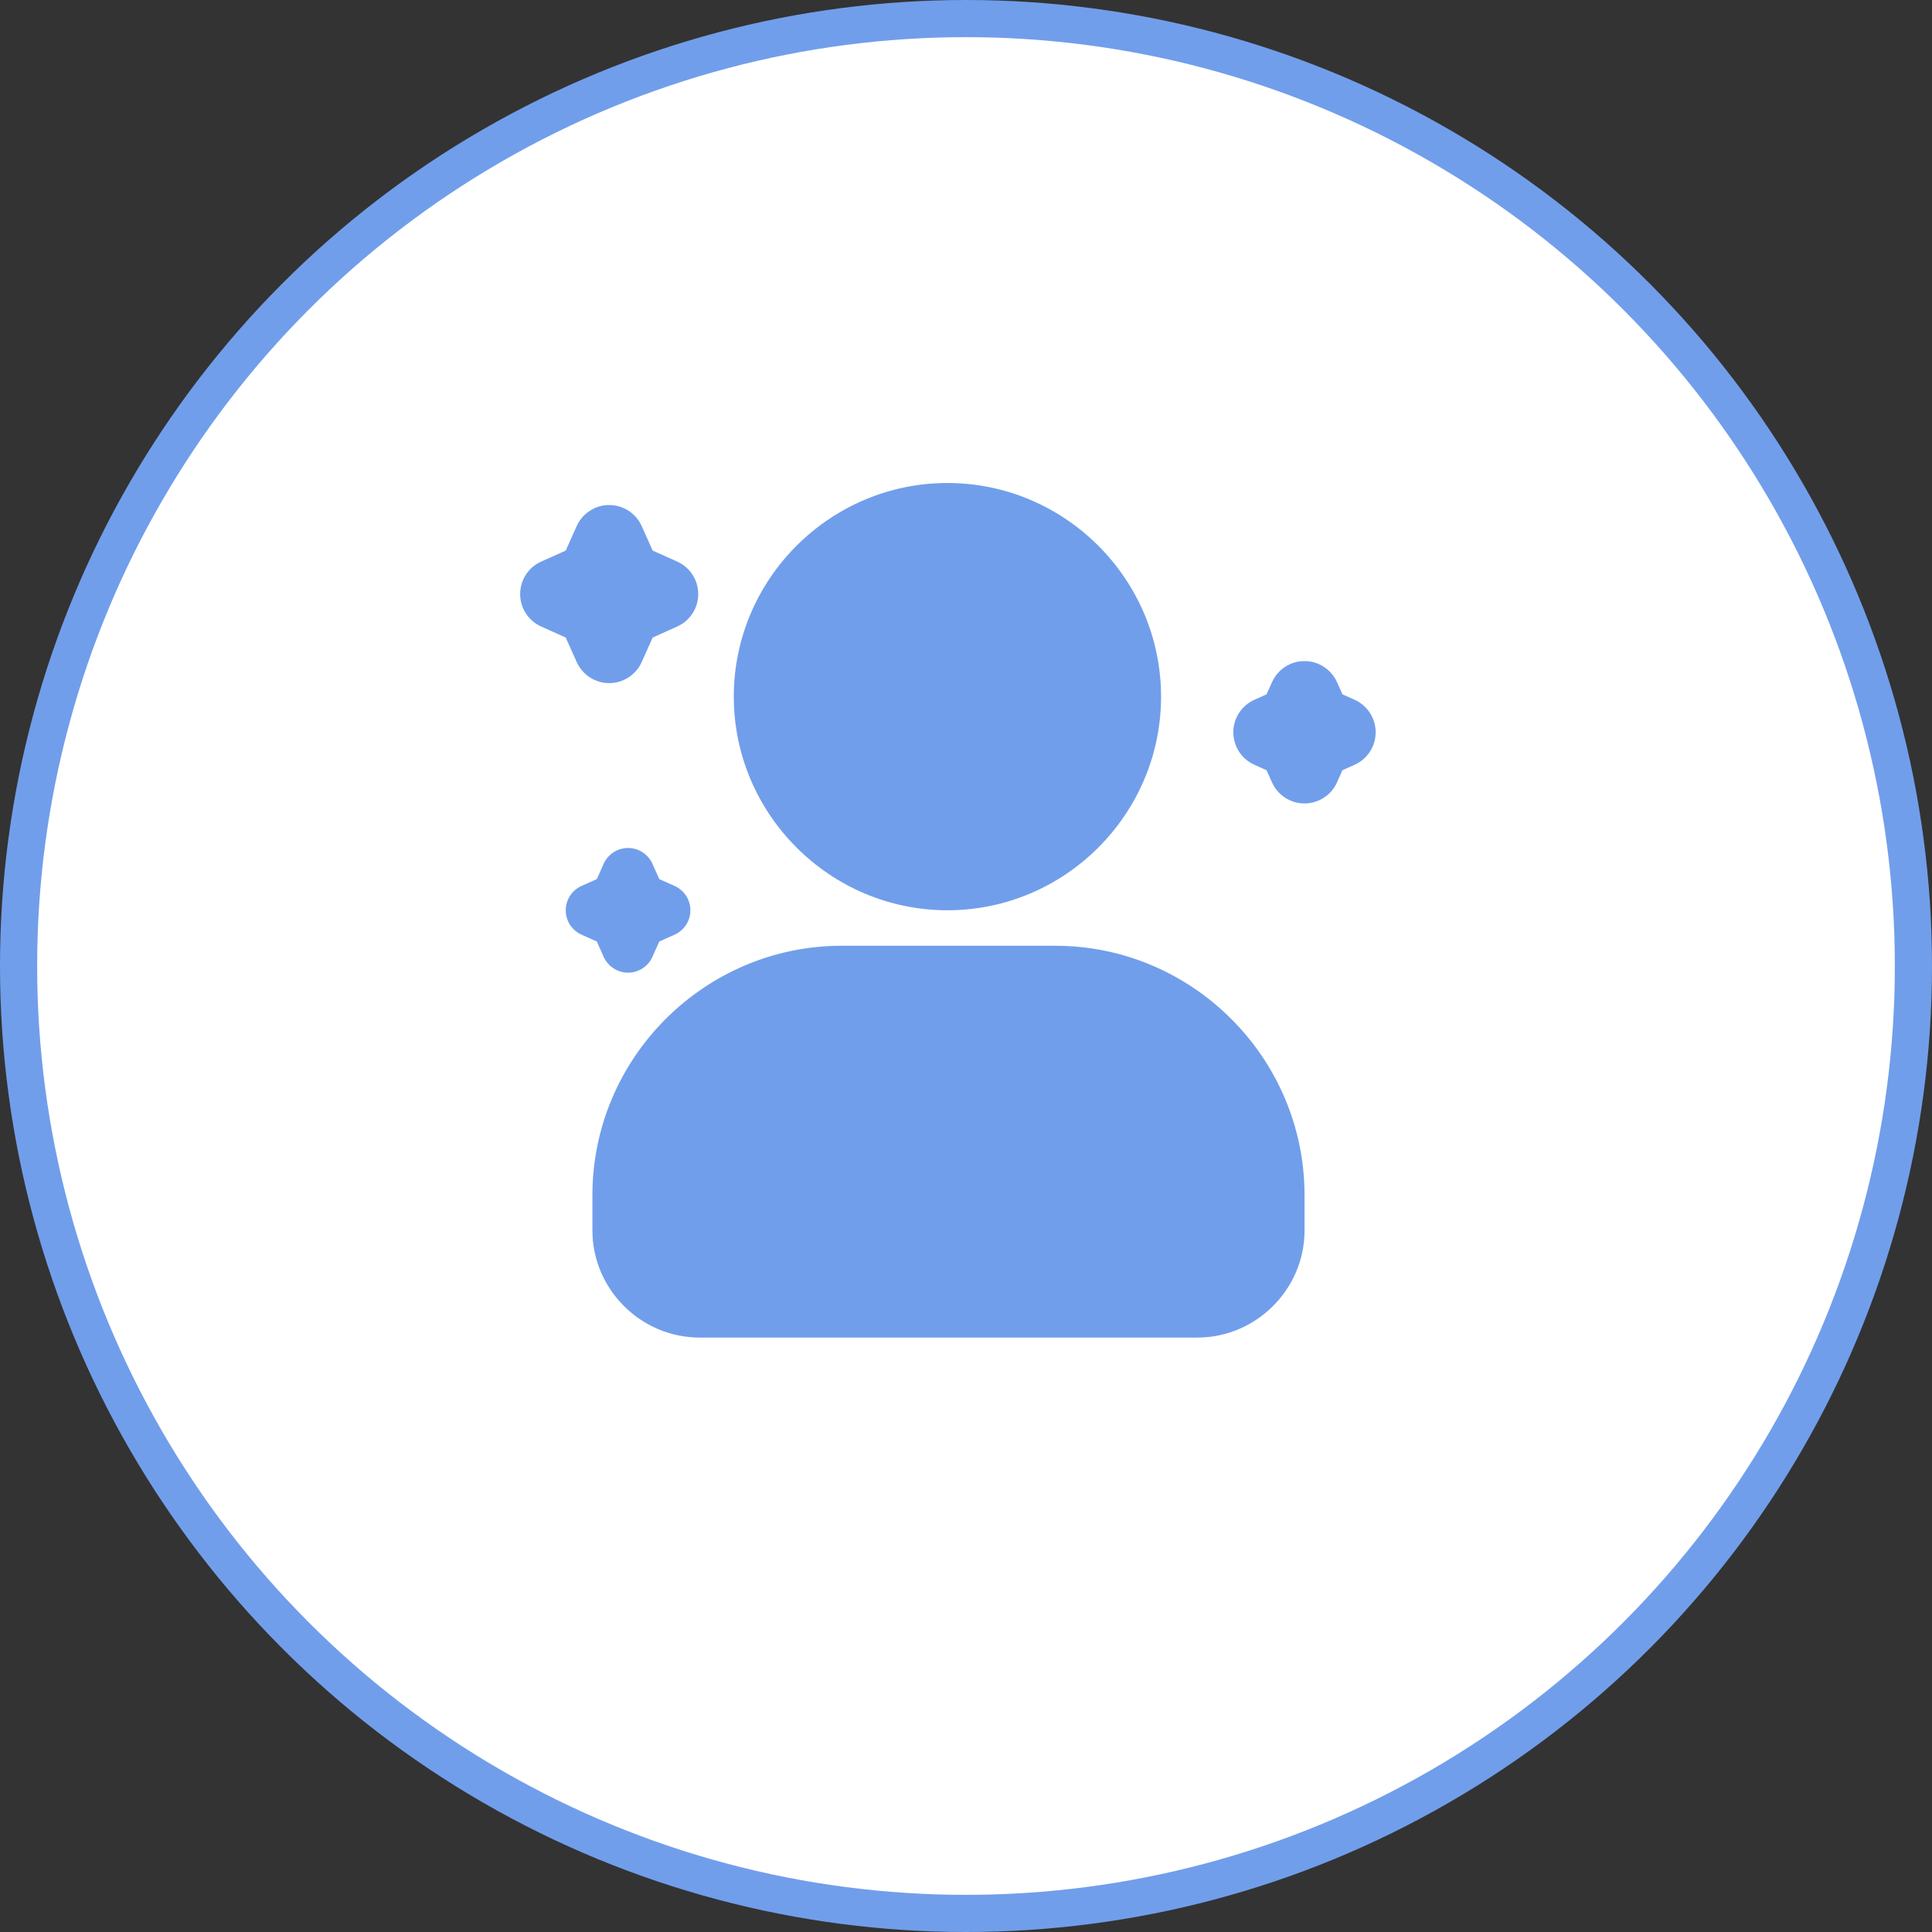
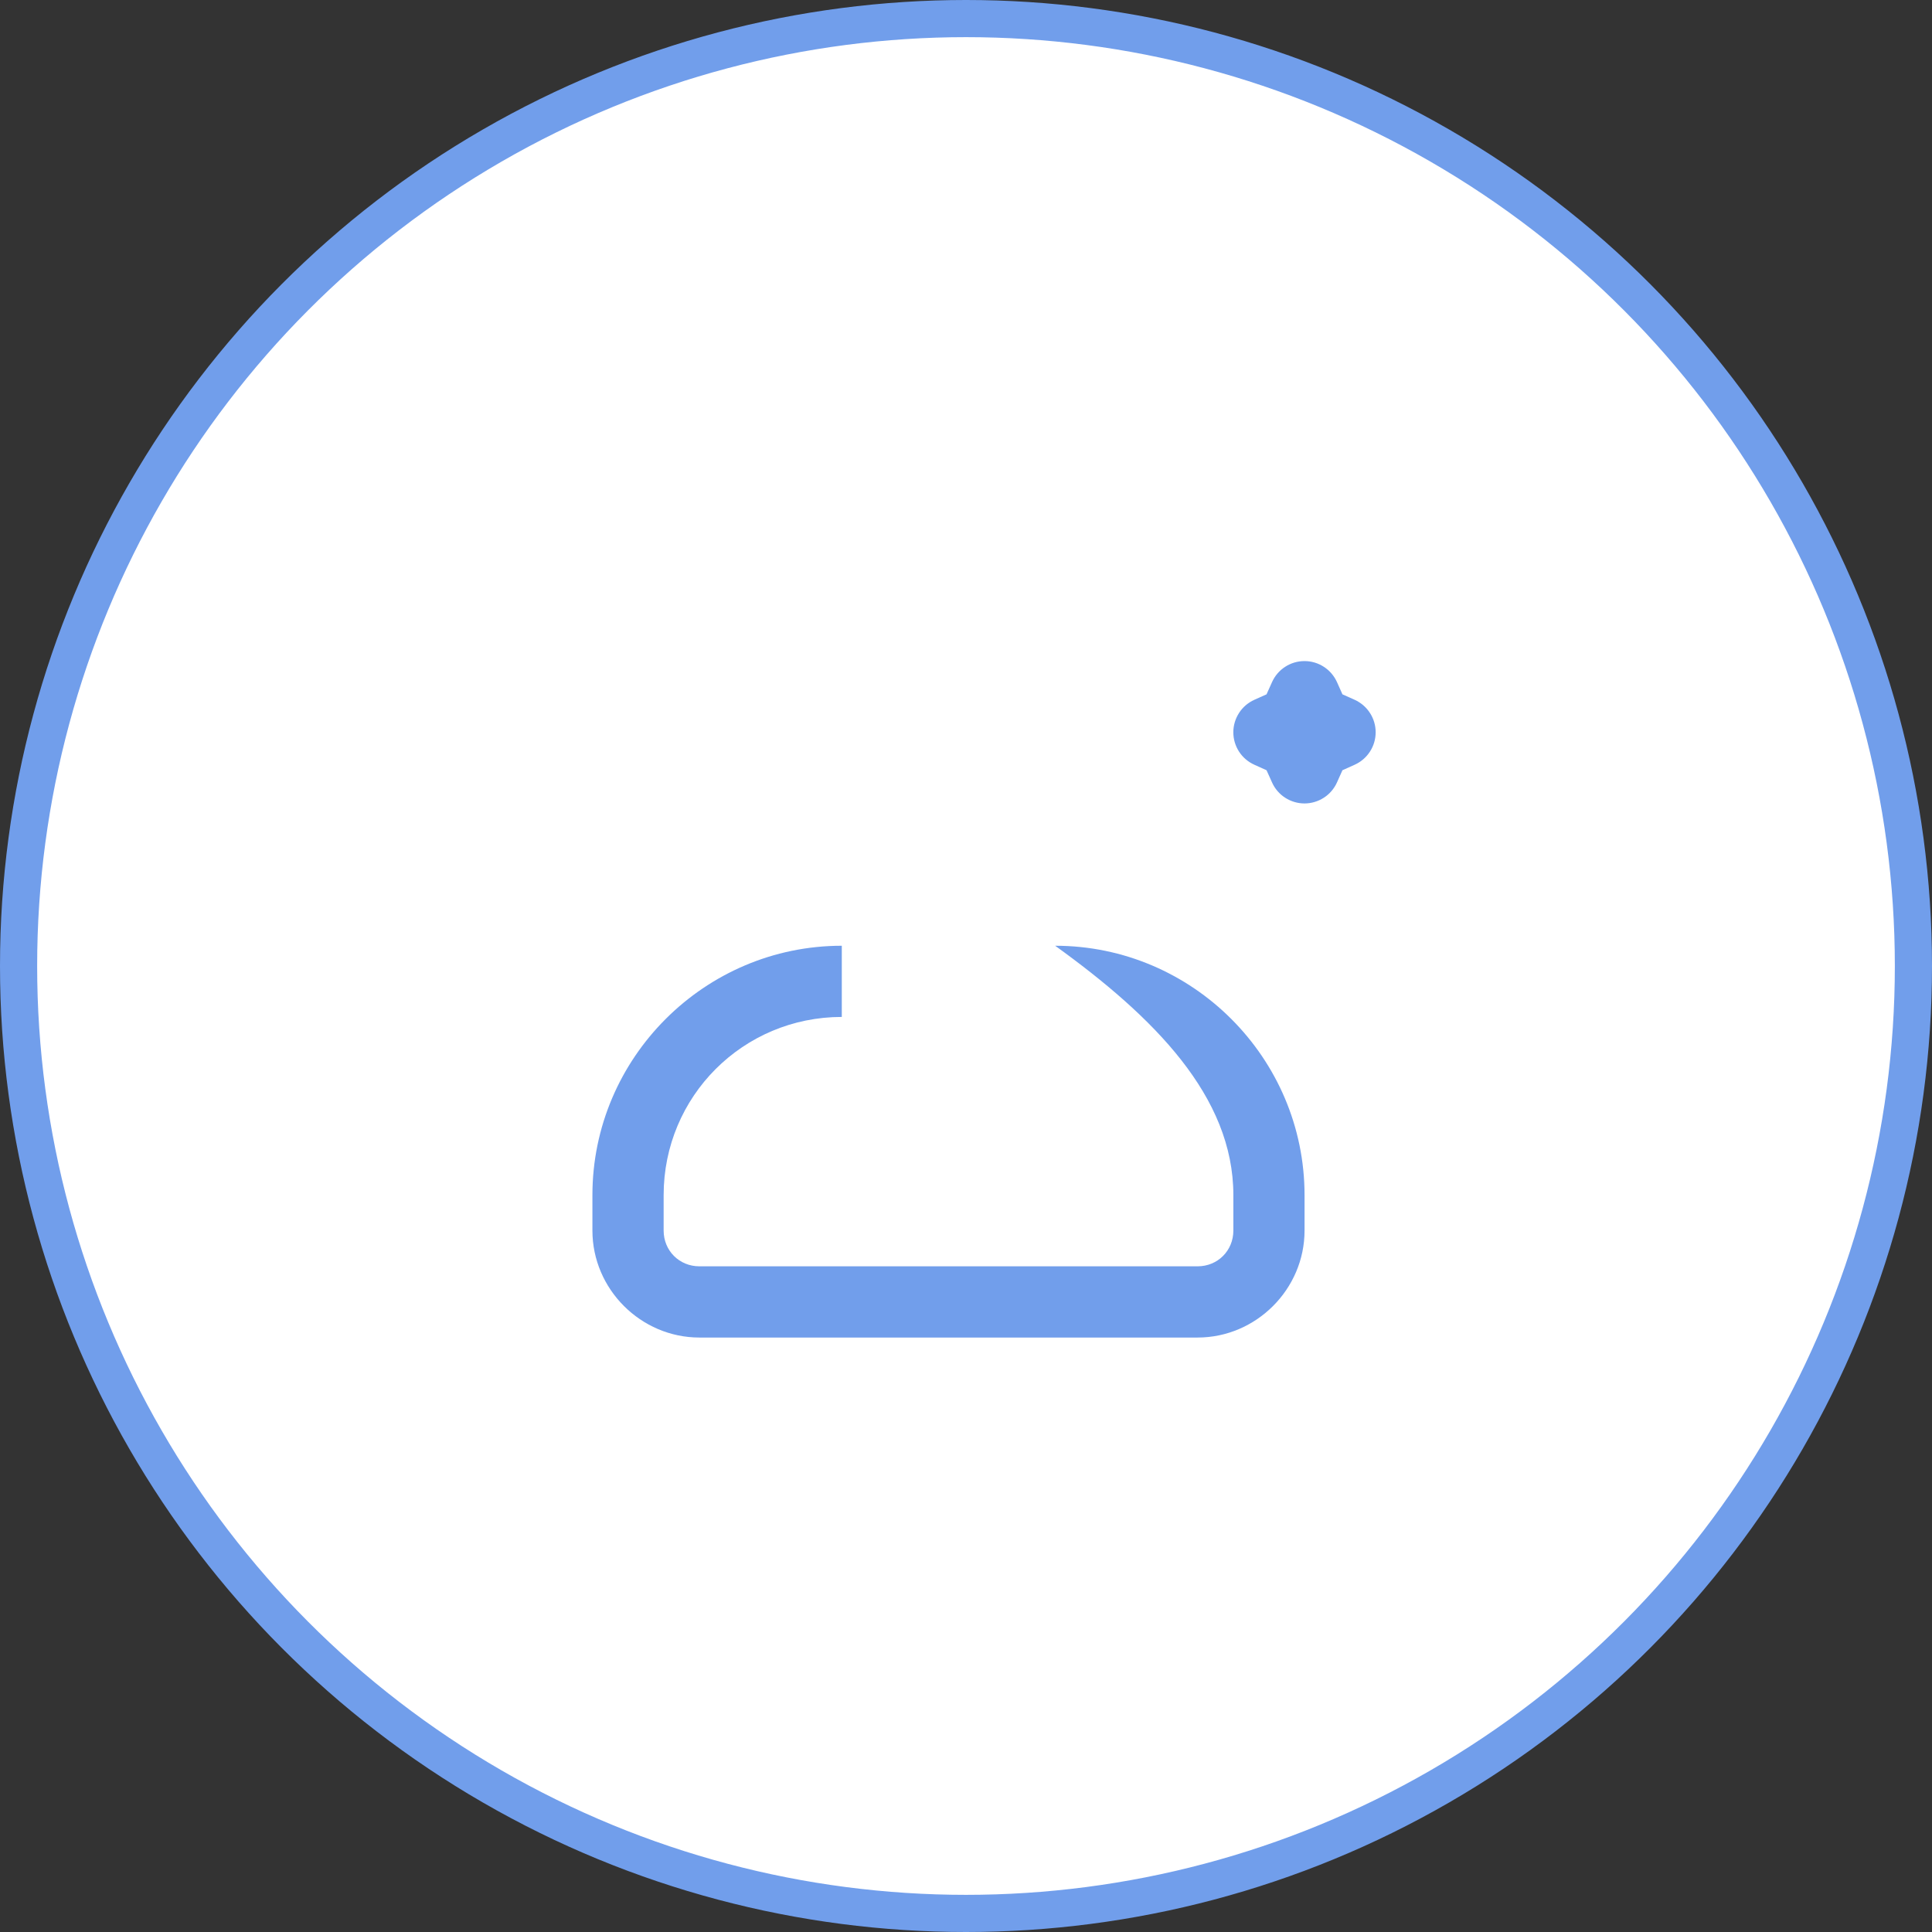
<svg xmlns="http://www.w3.org/2000/svg" width="52" height="52" viewBox="0 0 52 52" fill="none">
  <rect x="0" y="0" width="52" height="52" fill="#333333" stroke="none" />
  <circle cx="26" cy="26" r="25.5" fill="white" stroke="#719EEB" />
-   <path d="M16.397 13.593C16.212 13.593 16.031 13.646 15.876 13.747C15.721 13.847 15.598 13.99 15.522 14.159L15.226 14.819L14.566 15.115C14.398 15.19 14.254 15.313 14.154 15.468C14.053 15.623 14 15.804 14 15.989C14 16.174 14.053 16.355 14.154 16.51C14.254 16.665 14.398 16.788 14.566 16.863L15.226 17.16L15.522 17.819C15.598 17.988 15.721 18.131 15.876 18.232C16.031 18.332 16.212 18.386 16.397 18.386C16.581 18.386 16.762 18.332 16.918 18.232C17.073 18.131 17.195 17.988 17.271 17.819L17.567 17.16L18.227 16.863C18.395 16.788 18.539 16.665 18.639 16.51C18.74 16.355 18.793 16.174 18.793 15.989C18.793 15.804 18.74 15.623 18.639 15.468C18.539 15.313 18.395 15.19 18.227 15.115L17.567 14.819L17.271 14.159C17.195 13.99 17.073 13.847 16.917 13.747C16.762 13.646 16.581 13.593 16.397 13.593Z" fill="#719EEB" />
-   <path d="M16.904 22.824C16.766 22.824 16.63 22.864 16.514 22.939C16.397 23.015 16.305 23.122 16.248 23.248L16.064 23.661L15.652 23.845C15.525 23.902 15.418 23.994 15.342 24.11C15.267 24.227 15.227 24.362 15.227 24.501C15.227 24.64 15.267 24.775 15.342 24.892C15.418 25.008 15.525 25.1 15.652 25.157L16.064 25.341L16.248 25.754C16.305 25.88 16.397 25.988 16.514 26.063C16.63 26.139 16.766 26.179 16.904 26.179C17.043 26.179 17.179 26.139 17.295 26.063C17.412 25.988 17.504 25.88 17.56 25.754L17.745 25.341L18.157 25.157C18.284 25.1 18.391 25.008 18.467 24.892C18.542 24.775 18.582 24.64 18.582 24.501C18.582 24.362 18.542 24.227 18.467 24.11C18.391 23.994 18.284 23.902 18.157 23.845L17.745 23.661L17.56 23.248C17.503 23.122 17.411 23.015 17.295 22.939C17.178 22.864 17.043 22.824 16.904 22.824Z" fill="#719EEB" />
  <path d="M35.111 17.793C34.926 17.793 34.745 17.846 34.59 17.947C34.435 18.047 34.312 18.191 34.237 18.359L34.089 18.688L33.761 18.835C33.592 18.911 33.449 19.034 33.349 19.189C33.249 19.344 33.195 19.525 33.195 19.709C33.195 19.894 33.249 20.075 33.349 20.23C33.449 20.385 33.592 20.507 33.761 20.583L34.089 20.731L34.237 21.059C34.312 21.228 34.435 21.371 34.59 21.471C34.745 21.571 34.926 21.625 35.111 21.625C35.295 21.625 35.476 21.571 35.631 21.471C35.786 21.371 35.909 21.228 35.985 21.059L36.132 20.731L36.461 20.583C36.629 20.507 36.772 20.385 36.872 20.23C36.973 20.075 37.026 19.894 37.026 19.709C37.026 19.525 36.973 19.344 36.872 19.189C36.772 19.034 36.629 18.911 36.461 18.835L36.132 18.688L35.985 18.359C35.909 18.191 35.786 18.047 35.631 17.947C35.476 17.846 35.295 17.793 35.111 17.793Z" fill="#719EEB" />
-   <path d="M25.5 13C22.337 13 19.75 15.586 19.75 18.75C19.75 21.914 22.337 24.5 25.5 24.5C28.664 24.5 31.25 21.914 31.25 18.75C31.25 15.587 28.664 13 25.5 13ZM25.5 14.917C27.628 14.917 29.334 16.622 29.334 18.75C29.334 20.878 27.628 22.584 25.5 22.584C23.372 22.584 21.667 20.878 21.667 18.75C21.667 16.622 23.372 14.917 25.5 14.917Z" fill="#719EEB" />
-   <path d="M30.261 18.748C30.261 20.018 29.756 21.237 28.858 22.135C27.959 23.033 26.741 23.538 25.47 23.538C24.841 23.538 24.218 23.414 23.637 23.174C23.056 22.933 22.528 22.58 22.083 22.135C21.638 21.69 21.285 21.162 21.044 20.581C20.804 20 20.68 19.377 20.68 18.748C20.68 18.119 20.804 17.495 21.044 16.914C21.285 16.333 21.638 15.805 22.083 15.36C22.528 14.915 23.056 14.562 23.637 14.322C24.218 14.081 24.841 13.957 25.47 13.957C26.741 13.957 27.959 14.462 28.858 15.36C29.756 16.259 30.261 17.477 30.261 18.748Z" fill="#719EEB" />
-   <path d="M22.657 25.455C18.965 25.455 15.945 28.474 15.945 32.167V33.121C15.945 34.697 17.248 36 18.824 36H32.234C33.81 36 35.112 34.697 35.112 33.121V32.167C35.112 28.474 32.093 25.455 28.4 25.455H22.657ZM22.657 27.371H28.4C31.058 27.371 33.196 29.509 33.196 32.167V33.121C33.196 33.662 32.774 34.083 32.234 34.083H18.824C18.283 34.083 17.862 33.662 17.862 33.121V32.167C17.862 29.509 20 27.371 22.657 27.371Z" fill="#719EEB" />
-   <path d="M34.121 33.125V32.167C34.121 31.412 33.972 30.665 33.684 29.967C33.395 29.27 32.971 28.636 32.437 28.102C31.904 27.568 31.27 27.145 30.572 26.856C29.875 26.567 29.127 26.418 28.372 26.418H22.624C21.869 26.418 21.121 26.567 20.424 26.856C19.726 27.145 19.093 27.568 18.559 28.102C18.025 28.636 17.602 29.27 17.313 29.967C17.024 30.665 16.875 31.412 16.875 32.167V33.125C16.875 33.377 16.925 33.626 17.021 33.858C17.117 34.091 17.258 34.302 17.436 34.48C17.614 34.658 17.825 34.799 18.058 34.896C18.29 34.992 18.54 35.041 18.791 35.041H32.205C32.456 35.041 32.706 34.992 32.938 34.896C33.171 34.799 33.382 34.658 33.56 34.48C33.738 34.302 33.879 34.091 33.975 33.858C34.072 33.626 34.121 33.377 34.121 33.125Z" fill="#719EEB" />
+   <path d="M22.657 25.455C18.965 25.455 15.945 28.474 15.945 32.167V33.121C15.945 34.697 17.248 36 18.824 36H32.234C33.81 36 35.112 34.697 35.112 33.121V32.167C35.112 28.474 32.093 25.455 28.4 25.455H22.657ZH28.4C31.058 27.371 33.196 29.509 33.196 32.167V33.121C33.196 33.662 32.774 34.083 32.234 34.083H18.824C18.283 34.083 17.862 33.662 17.862 33.121V32.167C17.862 29.509 20 27.371 22.657 27.371Z" fill="#719EEB" />
</svg>